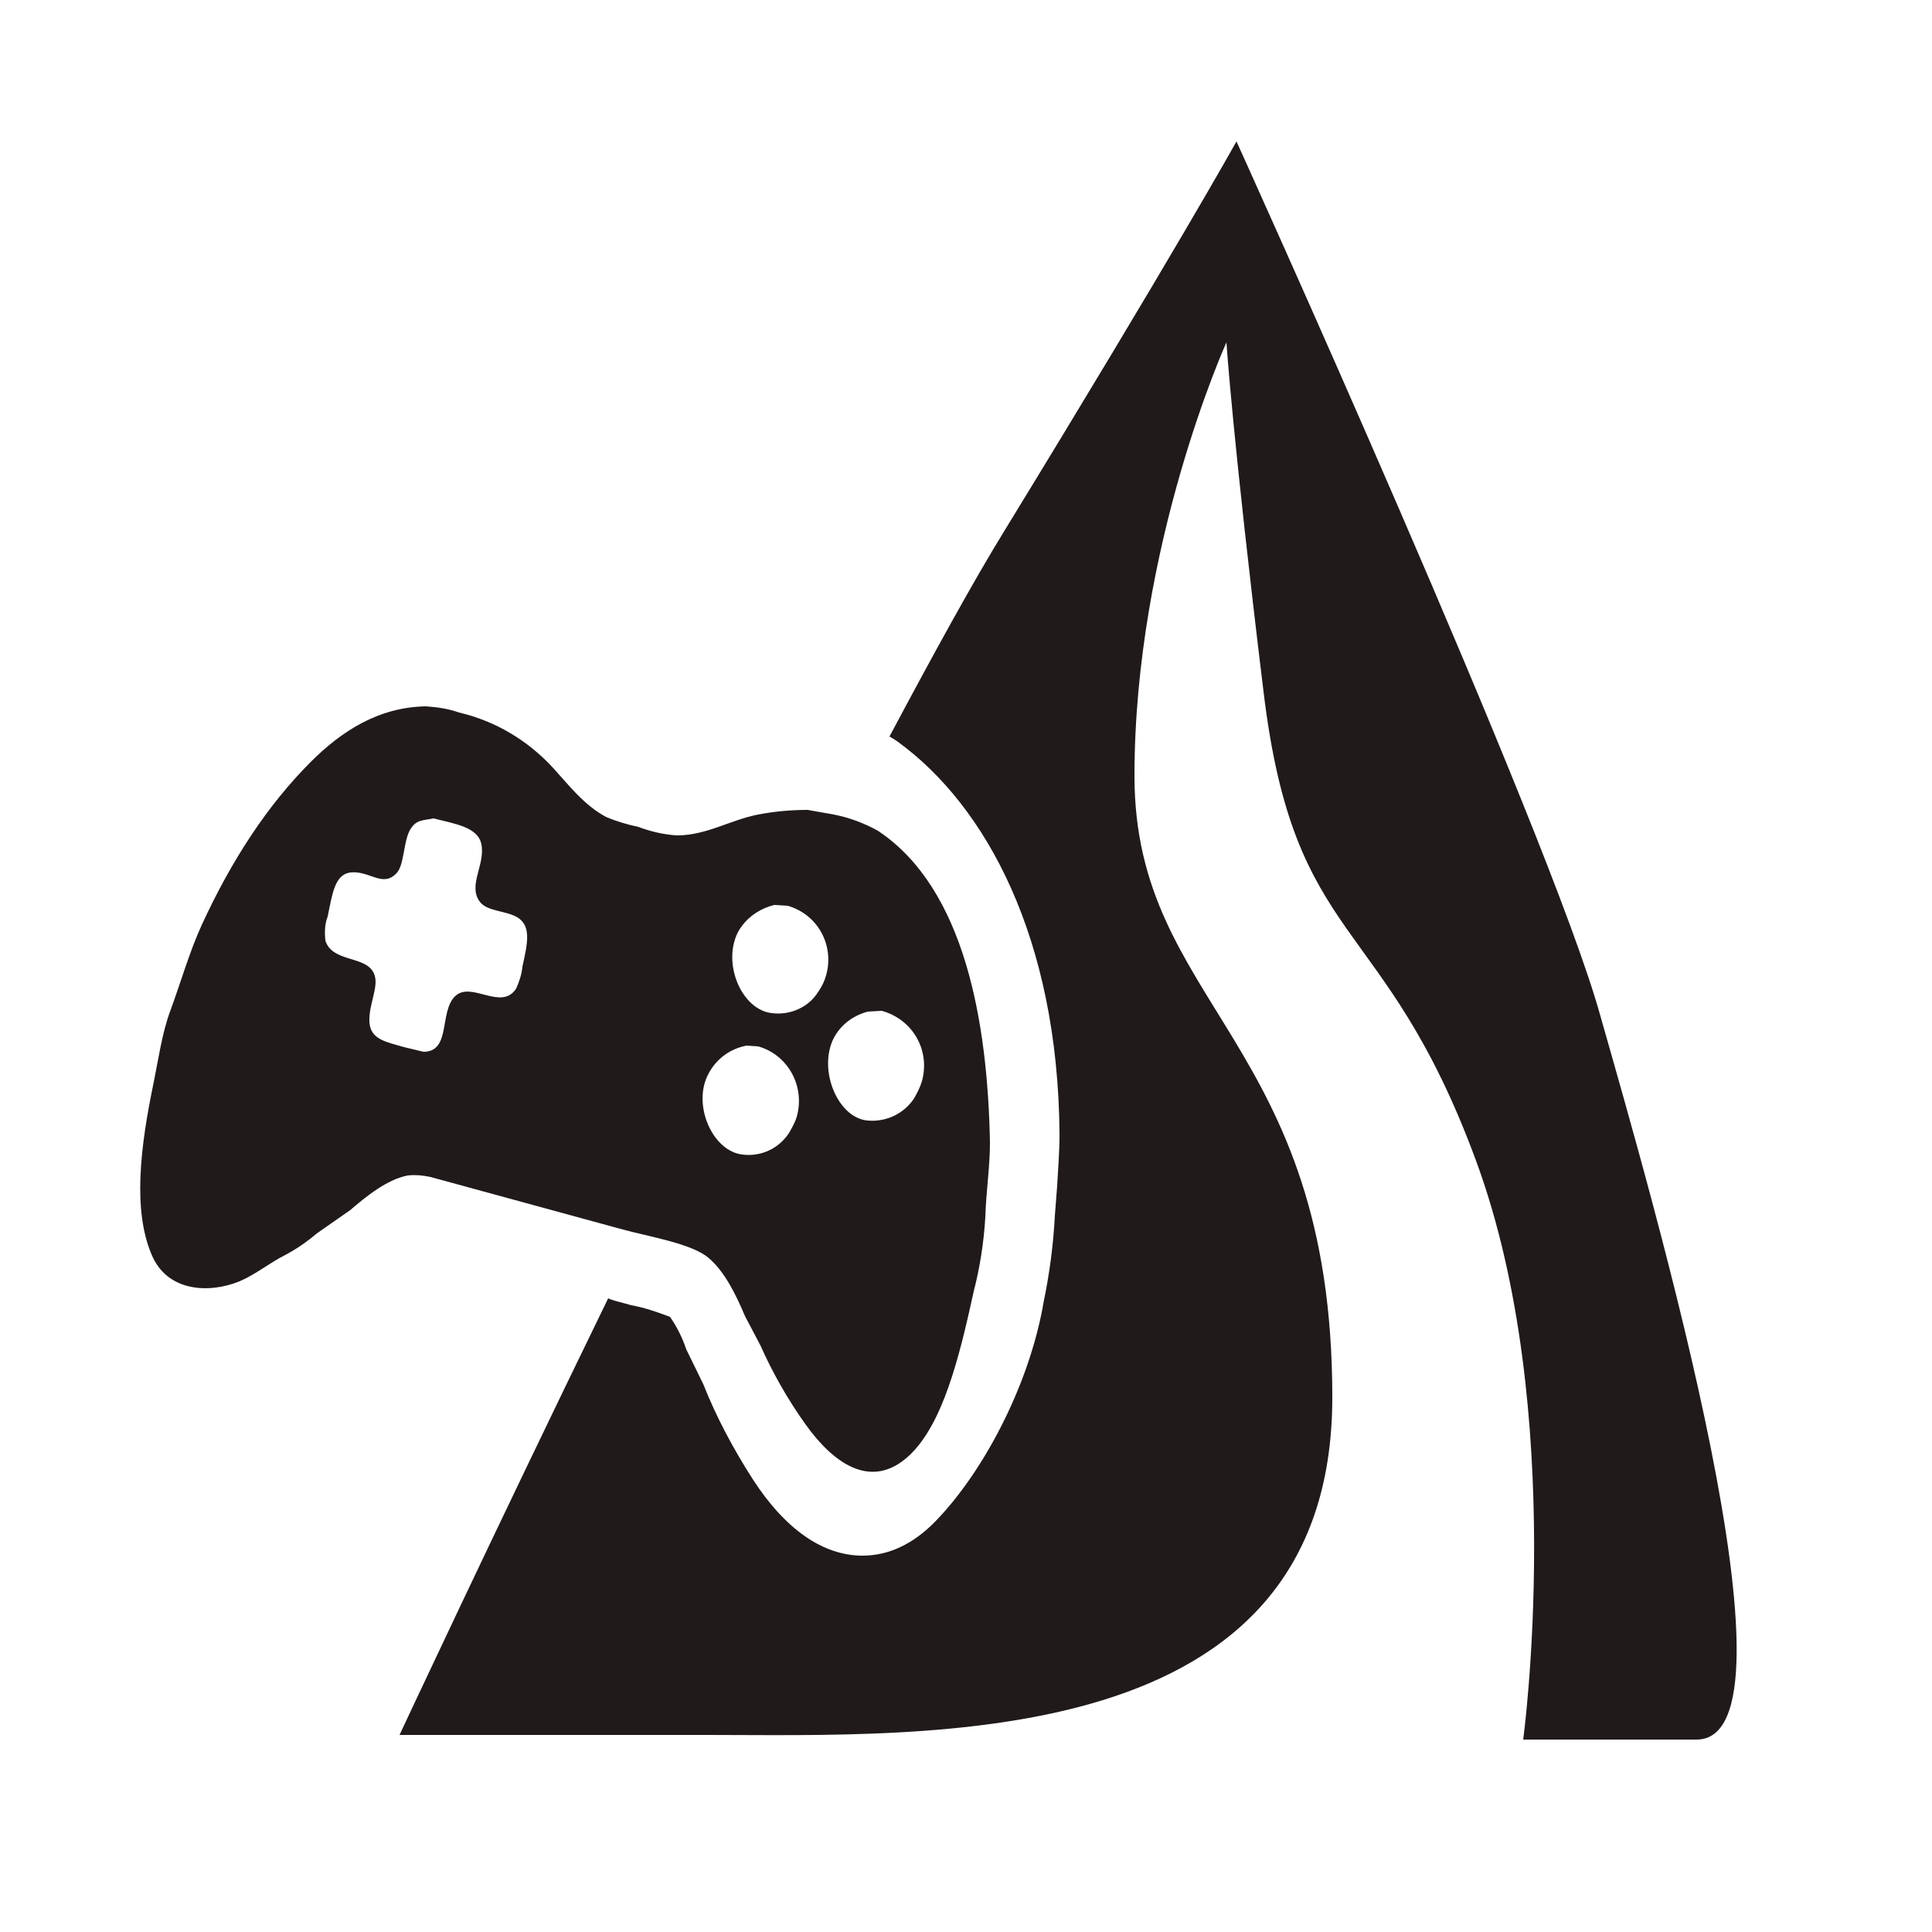
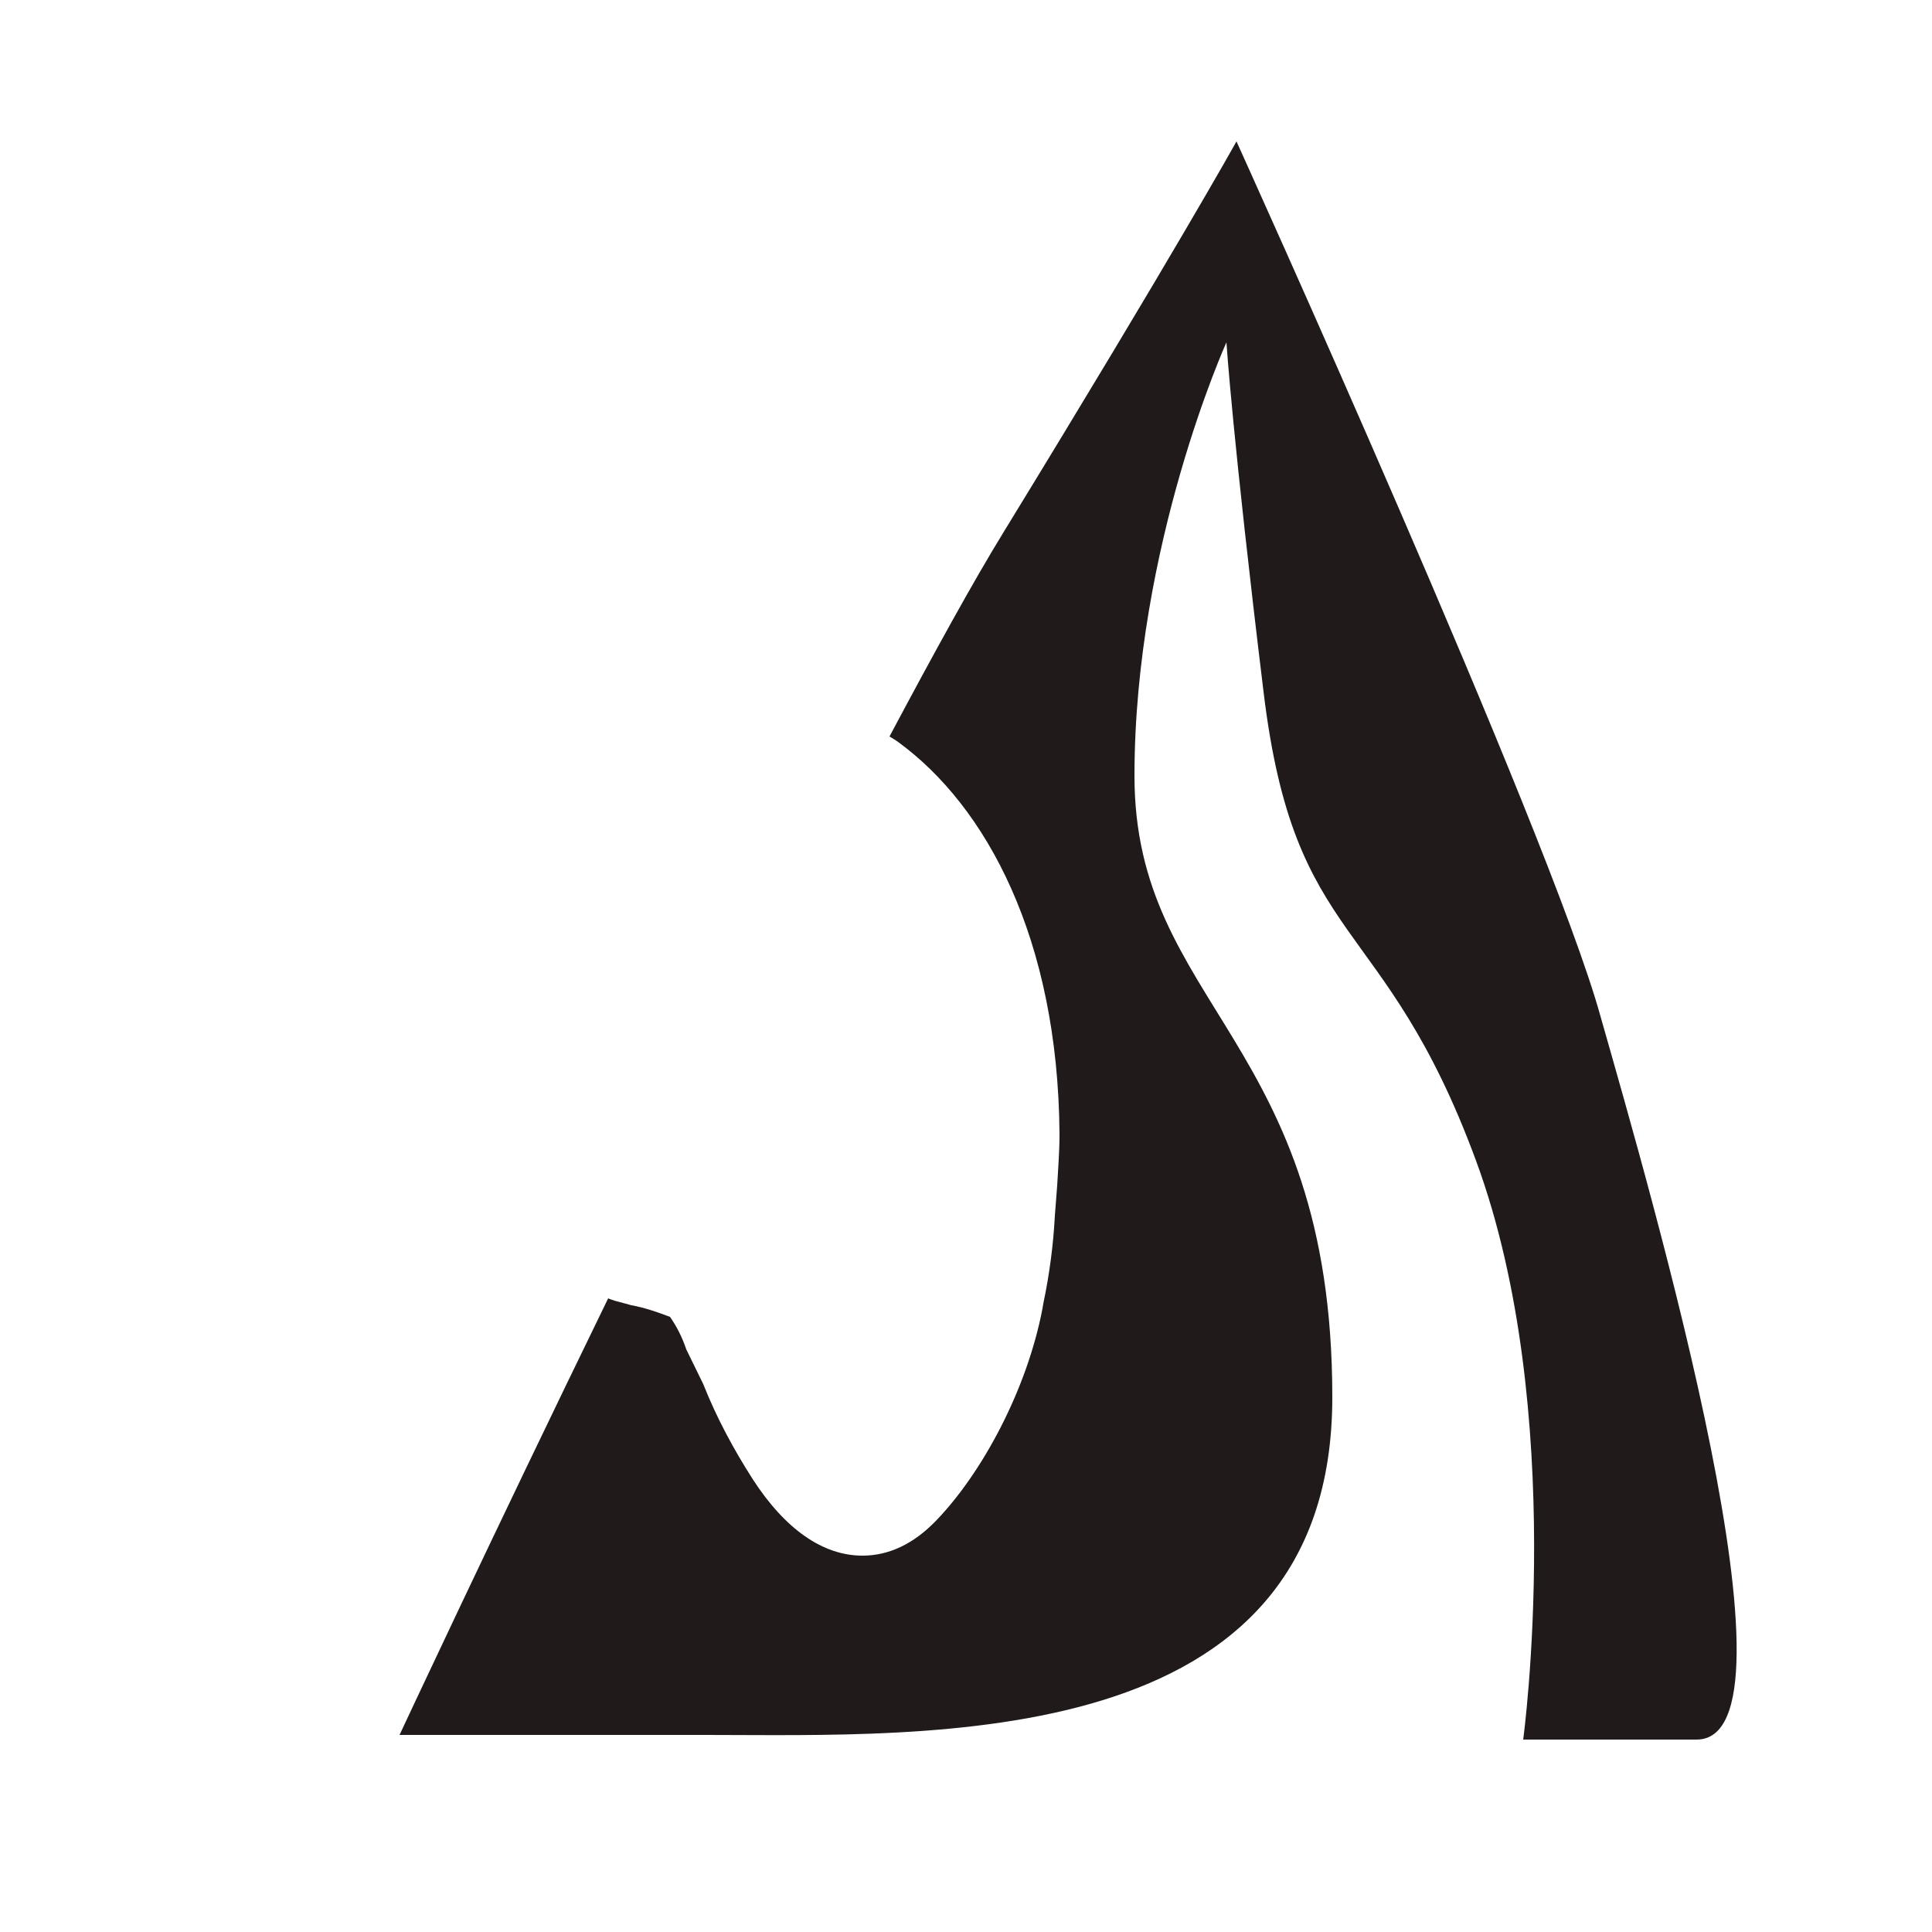
<svg xmlns="http://www.w3.org/2000/svg" version="1.1" id="Calque_1" x="0px" y="0px" viewBox="0 0 250 250" style="enable-background:new 0 0 250 250;" xml:space="preserve">
  <style>rect { fill: transparent } path:not([fill]) { fill: #201a1a }</style>
  <title>prl_zone-ludique_black_none_250</title>
-   <rect class="st0" width="250" height="250" />
  <g id="Calque_3">
    <g id="g11">
      <g id="g13">
        <g id="g15">
          <g id="g17">
            <g id="g19">
-               <path id="path21" class="st1" d="M113.6,107.5c-1.8-1-3.7-1.7-5.7-2.1l-3.4-0.6c-2.2,0-4.3,0.2-6.4,0.6        c-3.6,0.7-6.7,2.7-10.5,2.7c-1.7-0.1-3.4-0.5-5-1.1c-1.4-0.3-2.8-0.7-4.2-1.3c-2.8-1.5-4.8-4.1-6.8-6.3        c-3.3-3.6-7.5-6.1-12.2-7.2c-1.4-0.5-2.8-0.7-4.3-0.8c-6.1,0.1-10.9,3.2-14.9,7.2c-5.5,5.5-10.2,12.6-14.1,21.1        c-1.6,3.5-2.7,7.4-4.1,11.2c-1,2.7-1.5,6.1-2.1,9.1c-1.8,8.6-2.7,16.6-0.3,22.3c2,4.9,7.5,5.1,11.4,3.5        c2.1-0.9,3.9-2.4,5.9-3.4c1.5-0.8,2.8-1.7,4.1-2.8l4.3-3c2.1-1.8,4.8-4,7.5-4.5c1-0.1,2,0,2.9,0.2l24.9,6.8        c3.3,0.9,8.8,1.8,11,3.6s3.7,5,4.8,7.6l2,3.8c1.6,3.6,3.6,7.1,5.9,10.3c3.3,4.6,8.3,8.7,13.4,3.9c4.3-4.1,6.4-12.5,8.3-21.2        c0.8-3.1,1.3-6.3,1.5-9.6c0.1-3.4,0.6-6.4,0.6-9.7C127.8,132.4,124.9,115,113.6,107.5L113.6,107.5L113.6,107.5z M67.6,125.1        c-0.1,1-0.4,1.9-0.8,2.8c-1.9,3-5.8-1-7.9,1c-2.1,2-0.5,7.2-4.1,7.2l-2.5-0.6c-2.4-0.7-4.4-1-4.5-3.3s1.3-4.6,0.6-6.2        c-1-2.4-5.4-1.4-6.3-4.3c-0.1-1-0.1-2.1,0.3-3.1c0.6-2.9,0.9-5.4,2.9-5.7c2.5-0.3,4.2,2,6,0.1c1-1,0.9-4,1.7-5.5        s1.7-1.3,3.1-1.6c2.7,0.7,5.8,1.1,6.2,3.4c0.5,2.6-1.8,5.3-0.2,7.4c1,1.3,3.5,1.1,5,2.1C68.8,120,68.2,122.3,67.6,125.1z         M102.1,146.6c-1.3,2-3.6,3.1-6,2.8c-3.9-0.4-6.6-6.5-4.4-10.5c1-1.9,2.8-3.2,4.9-3.6l1.5,0.1c3.9,1.1,6.1,5.2,5,9.1        C102.9,145.2,102.5,145.9,102.1,146.6L102.1,146.6z M99.9,131.1c-3.9-0.4-6.5-6.4-4.4-10.5c1-1.8,2.7-3,4.7-3.5l1.7,0.1        c3.9,1.1,6.1,5.1,5,9c-0.2,0.7-0.5,1.4-1,2.1C104.7,130.3,102.3,131.4,99.9,131.1L99.9,131.1z M118.3,142.1        c-1.3,2-3.6,3.1-6,2.9c-3.9-0.3-6.5-6.6-4.4-10.7c0.9-1.7,2.5-2.9,4.4-3.4l1.8-0.1c4,1.1,6.3,5.1,5.2,9.1        C119.1,140.6,118.7,141.4,118.3,142.1z" />
-             </g>
+               </g>
          </g>
        </g>
      </g>
      <g id="g23">
        <g id="g25">
          <g id="g27">
            <path id="path29" class="st1" d="M207.1,131.5C200.5,107.6,160,18.3,160,18.3s-8,14.4-30.1,50.5c-4,6.5-9.1,15.8-14.8,26.5       c0.3,0.2,0.7,0.4,1.1,0.7c11.4,8.3,20.7,25.4,20.9,50.7c0,2.5-0.2,4.7-0.3,6.7c-0.1,1.4-0.2,2.6-0.3,3.9       c-0.2,3.8-0.7,7.6-1.5,11.4l-0.1,0.6c-2,10.5-7.8,21.3-13.8,27.5c-2.9,3-6.1,4.5-9.5,4.5c-5.1,0-10-3.4-14.2-9.9       c-2.5-3.9-4.7-8-6.4-12.3l-2.2-4.5c-0.5-1.5-1.2-2.9-2.1-4.2c-1.6-0.6-3.3-1.2-5-1.5c-1-0.3-2-0.5-2.8-0.8l-0.2-0.1       c-15.1,31-27,56.5-27,56.5h39.6c28.8,0,81.1,2.6,81.1-43.7s-25.6-50.6-25.6-80.4s11.9-56.1,11.9-56.1s0.8,12.4,4.8,45.2       c4,33.3,15.6,28.4,27.5,60.7s6.1,74.9,6.1,74.9h22.4C234.2,225.2,213.9,155.4,207.1,131.5L207.1,131.5L207.1,131.5z" />
          </g>
        </g>
      </g>
    </g>
  </g>
</svg>